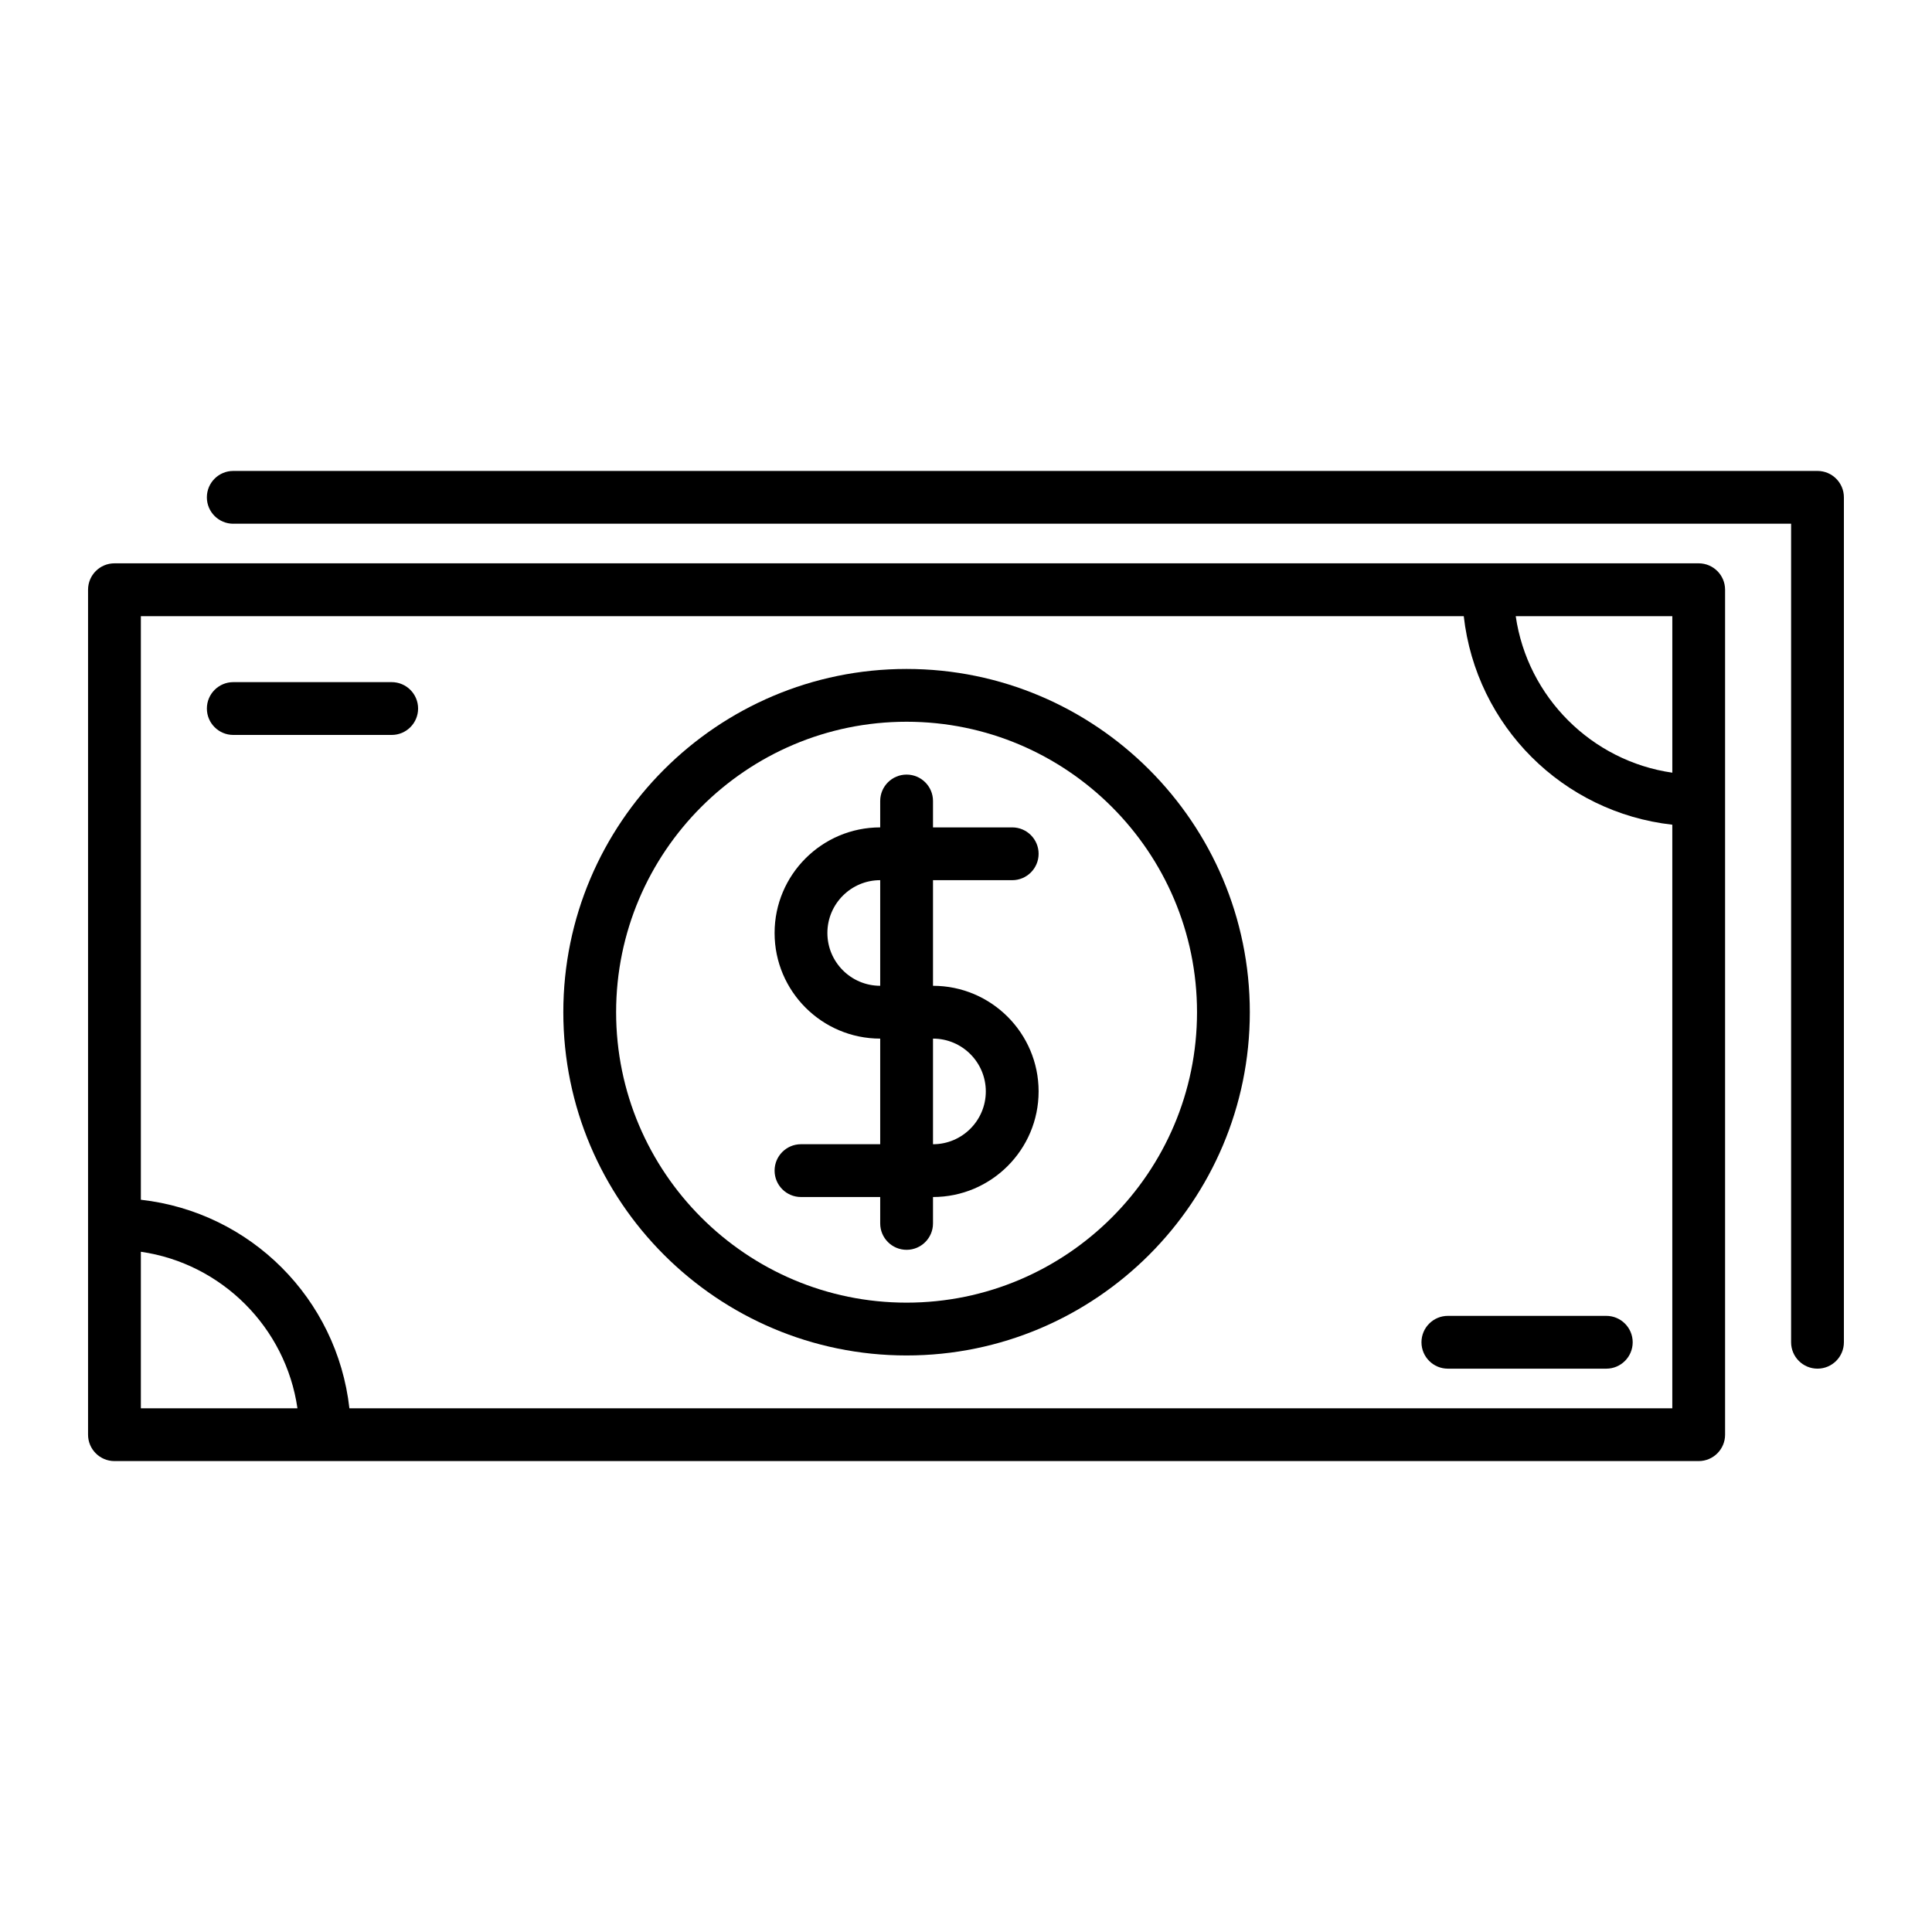
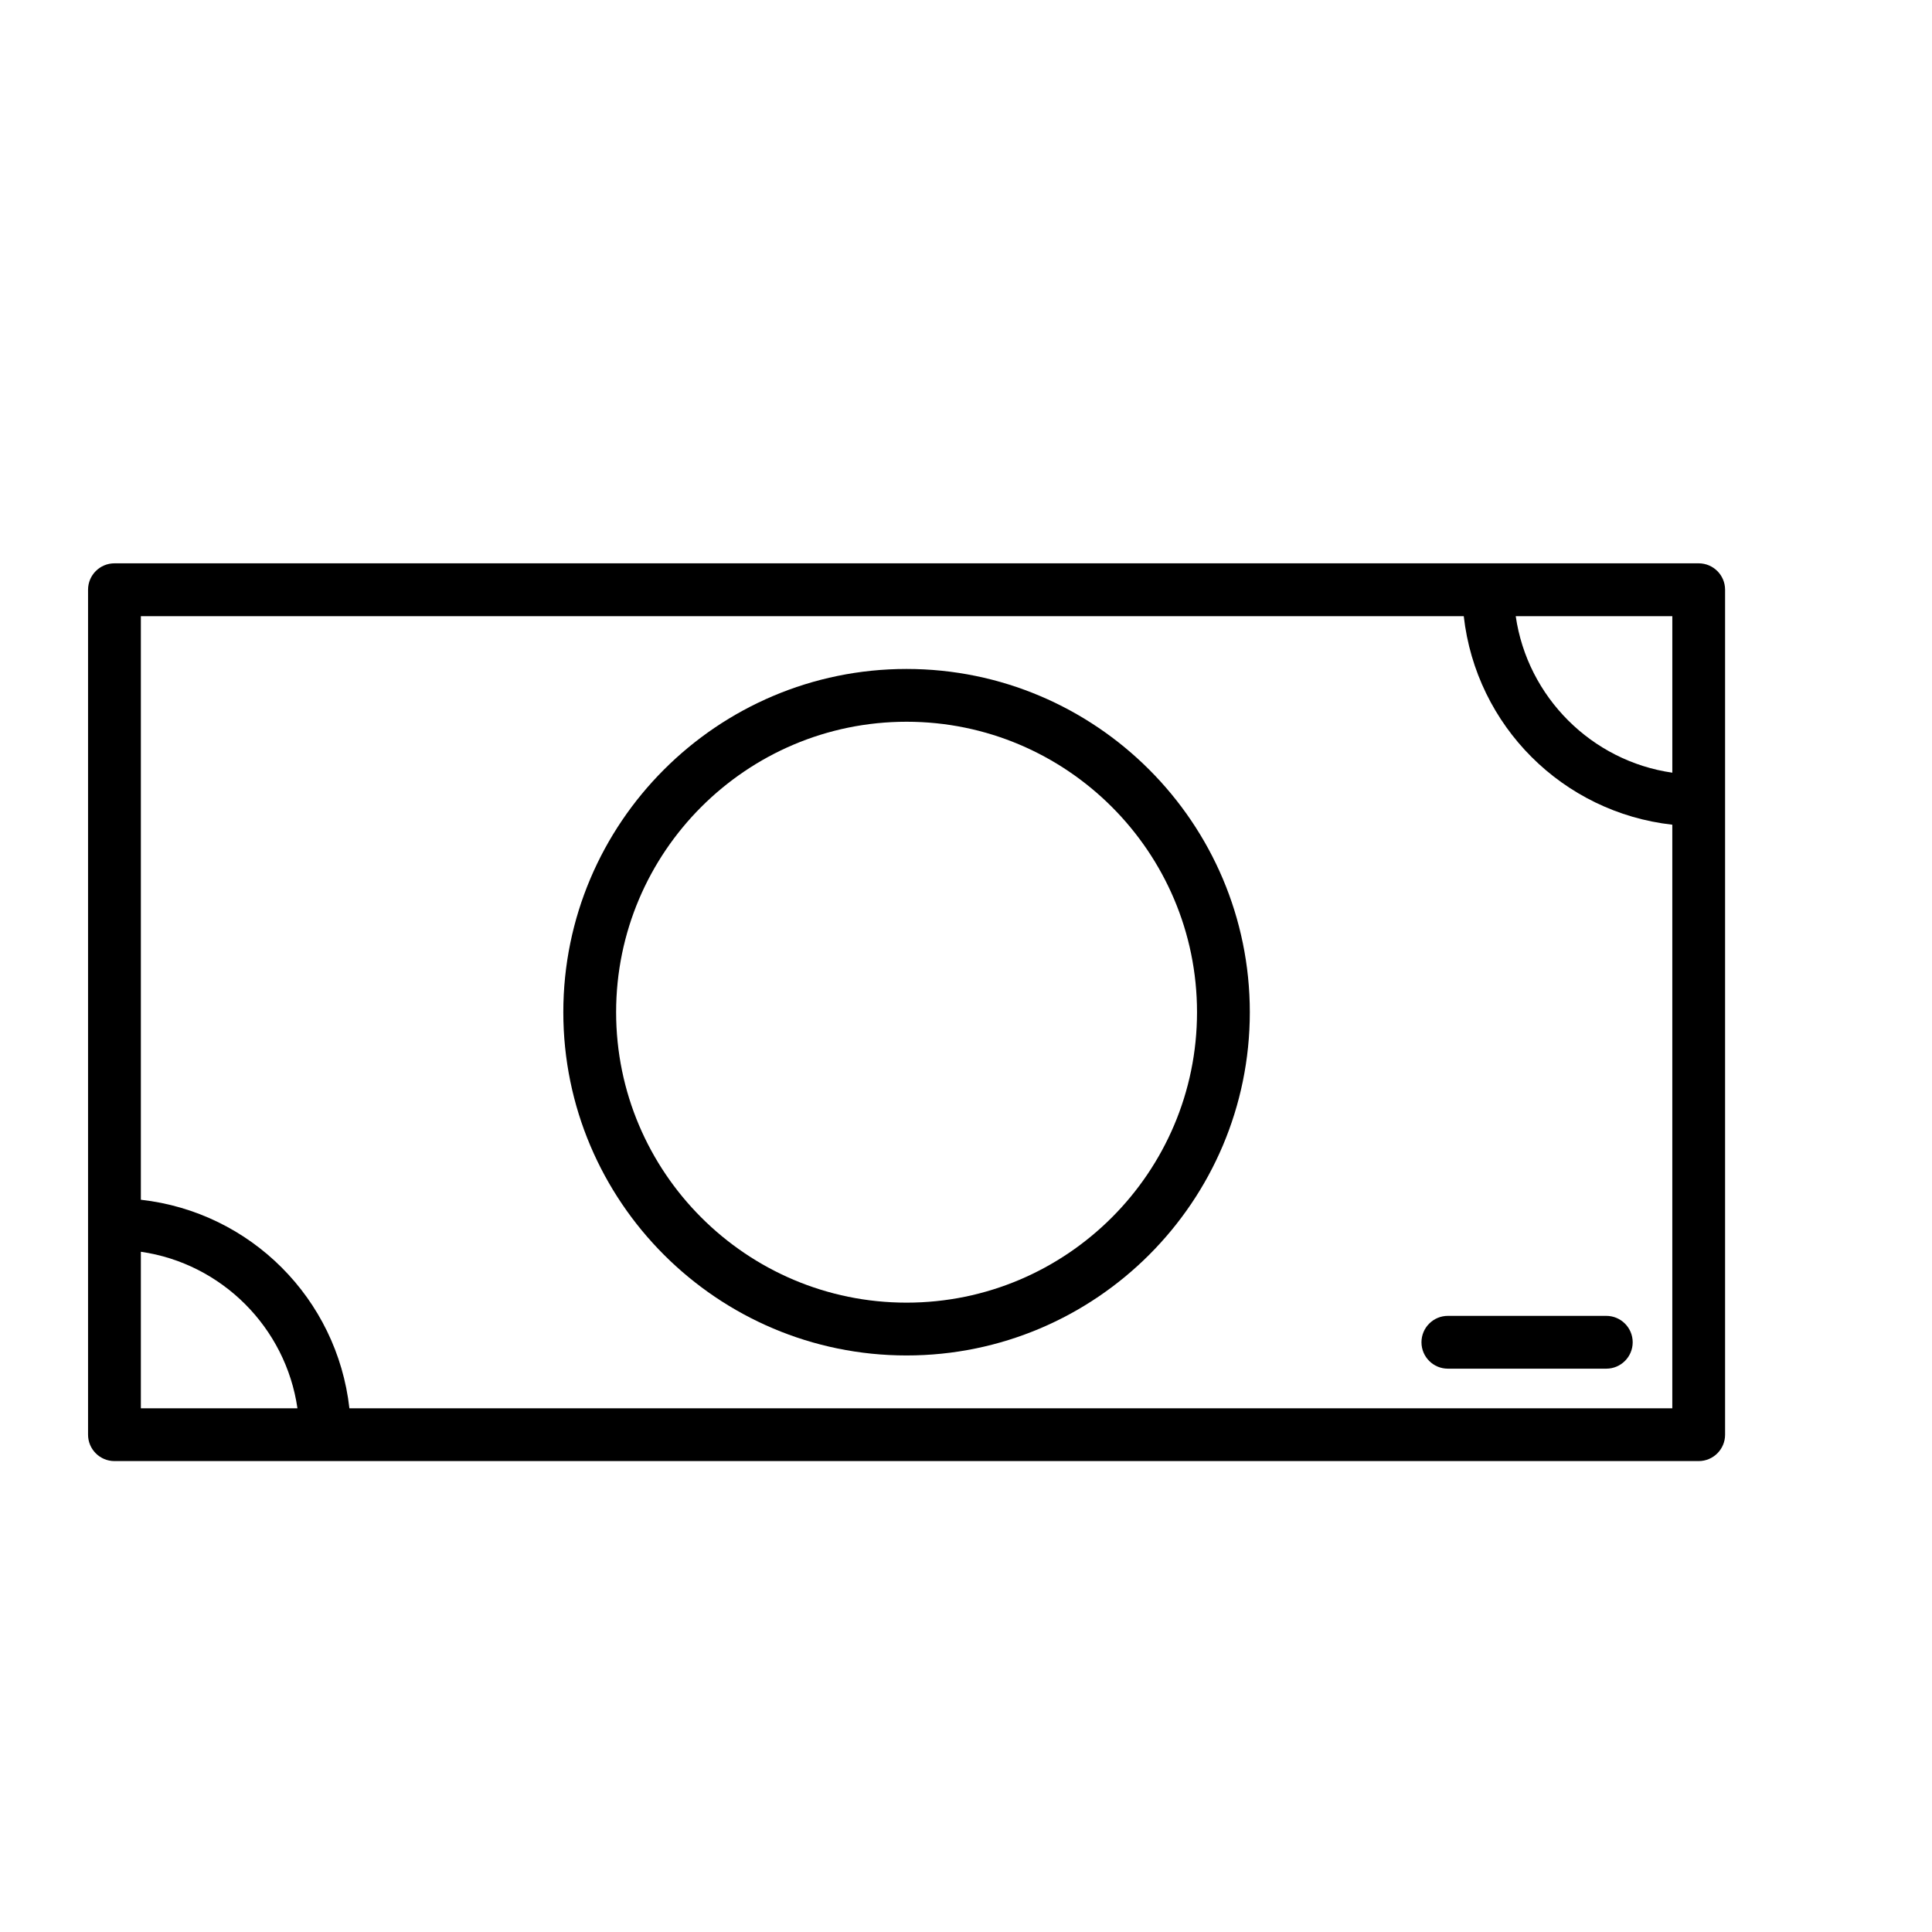
<svg xmlns="http://www.w3.org/2000/svg" fill="#000000" width="800px" height="800px" version="1.1" viewBox="144 144 512 512">
  <g>
    <path d="m174.33 531.2h419.84c3.863 0 6.996-3.137 6.996-6.996v-223.92c0-3.863-3.137-6.996-6.996-6.996h-419.84c-3.863 0-6.996 3.137-6.996 6.996v223.92c0 3.859 3.137 6.996 6.996 6.996zm412.85-223.91v41.48c-21.41-3.078-38.402-20.07-41.496-41.48zm-405.85 0h350.58c3.273 29.082 26.199 52.004 55.266 55.266v154.66l-350.58-0.004c-3.273-29.082-26.199-52.004-55.266-55.266zm0 168.44c21.41 3.078 38.402 20.07 41.496 41.48h-41.496z" />
-     <path d="m205.82 282.79h412.84v216.92c0 3.863 3.137 6.996 6.996 6.996 3.863 0 6.996-3.137 6.996-6.996v-223.91c0-3.863-3.137-6.996-6.996-6.996h-419.84c-3.863 0-6.996 3.137-6.996 6.996s3.137 6.996 6.996 6.996z" />
-     <path d="m254.8 331.77c0-3.863-3.137-6.996-6.996-6.996h-41.984c-3.863 0-6.996 3.137-6.996 6.996 0 3.863 3.137 6.996 6.996 6.996h41.984c3.859 0.004 6.996-3.133 6.996-6.996z" />
    <path d="m527.7 506.71h41.984c3.863 0 6.996-3.137 6.996-6.996 0-3.863-3.137-6.996-6.996-6.996h-41.984c-3.863 0-6.996 3.137-6.996 6.996 0 3.863 3.133 6.996 6.996 6.996z" />
    <path d="m384.25 503.21c50.156 0 90.965-40.809 90.965-90.965s-40.809-90.965-90.965-90.965-90.965 40.809-90.965 90.965 40.809 90.965 90.965 90.965zm0-167.94c42.434 0 76.973 34.523 76.973 76.973 0 42.445-34.539 76.973-76.973 76.973s-76.973-34.523-76.973-76.973c0.004-42.449 34.543-76.973 76.973-76.973z" />
-     <path d="m356.27 447.23c-3.863 0-6.996 3.137-6.996 6.996 0 3.863 3.137 6.996 6.996 6.996h20.992v6.996c0 3.863 3.137 6.996 6.996 6.996 3.863 0 6.996-3.137 6.996-6.996v-6.996c15.438 0 27.988-12.555 27.988-27.988 0-15.438-12.555-27.988-27.988-27.988v-27.988h20.992c3.863 0 6.996-3.137 6.996-6.996 0-3.863-3.137-6.996-6.996-6.996h-20.992v-6.996c0-3.863-3.137-6.996-6.996-6.996-3.863 0-6.996 3.137-6.996 6.996v6.996c-15.438 0-27.988 12.555-27.988 27.988 0 15.438 12.555 27.988 27.988 27.988v27.988zm34.984-27.988c7.727 0 13.996 6.285 13.996 13.996 0 7.711-6.269 13.996-13.996 13.996zm-27.988-27.992c0-7.711 6.269-13.996 13.996-13.996v27.988c-7.727 0.004-13.996-6.277-13.996-13.992z" />
  </g>
</svg>